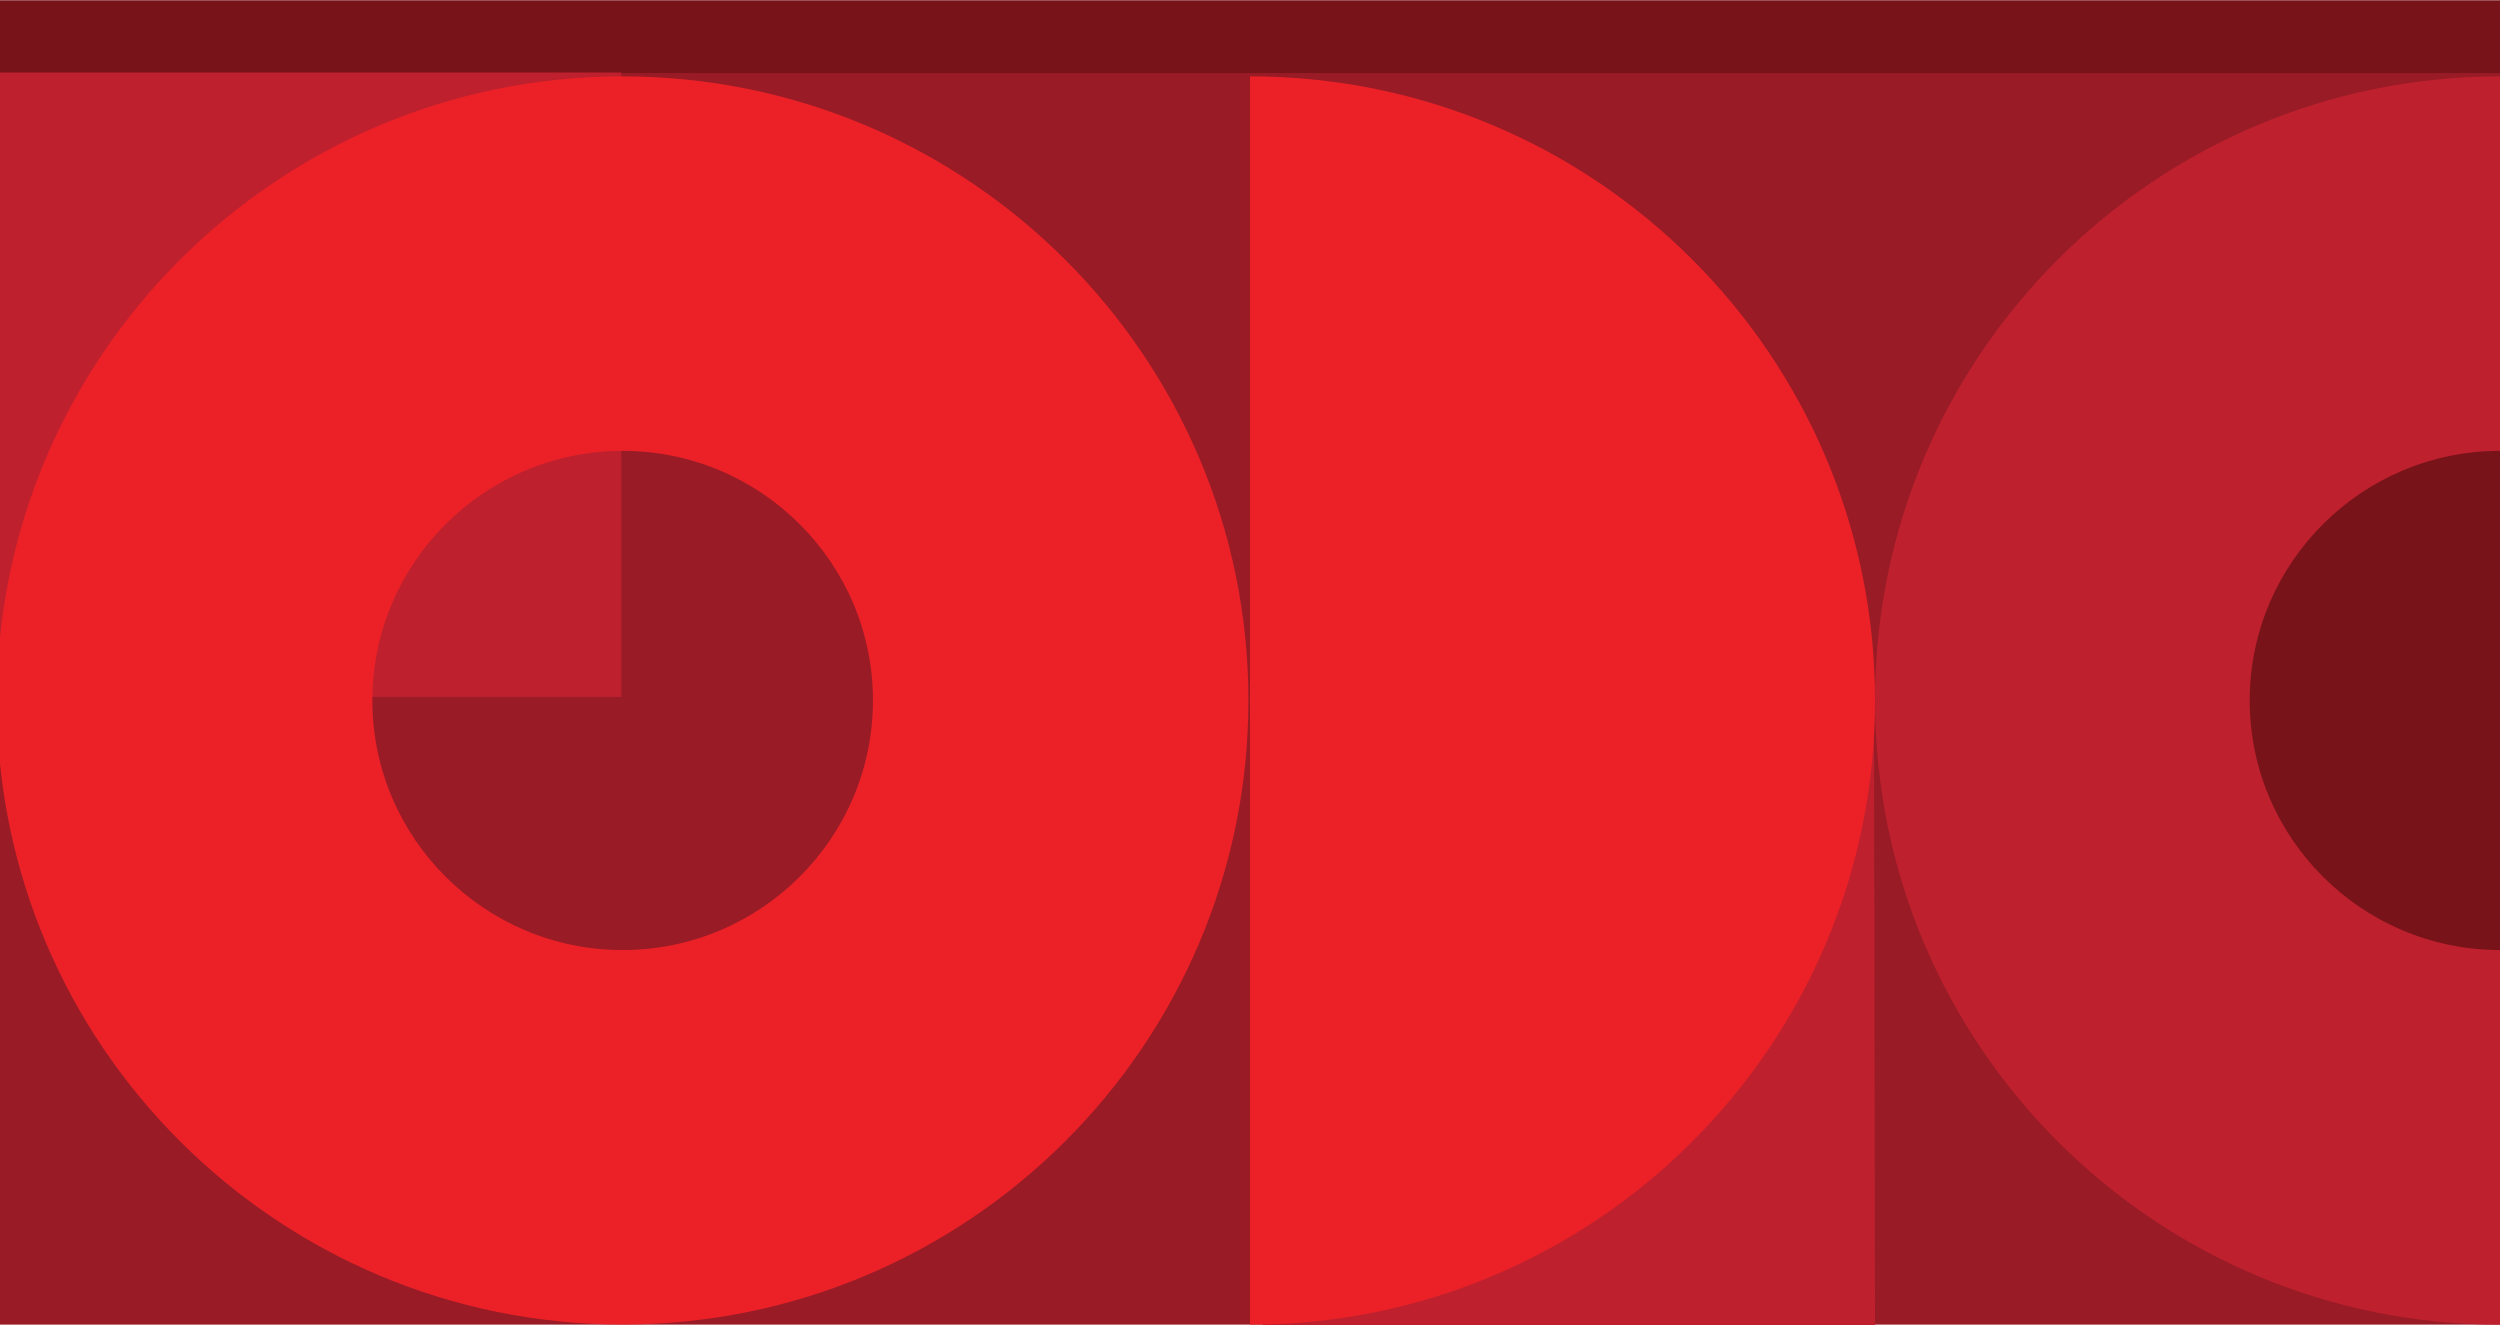
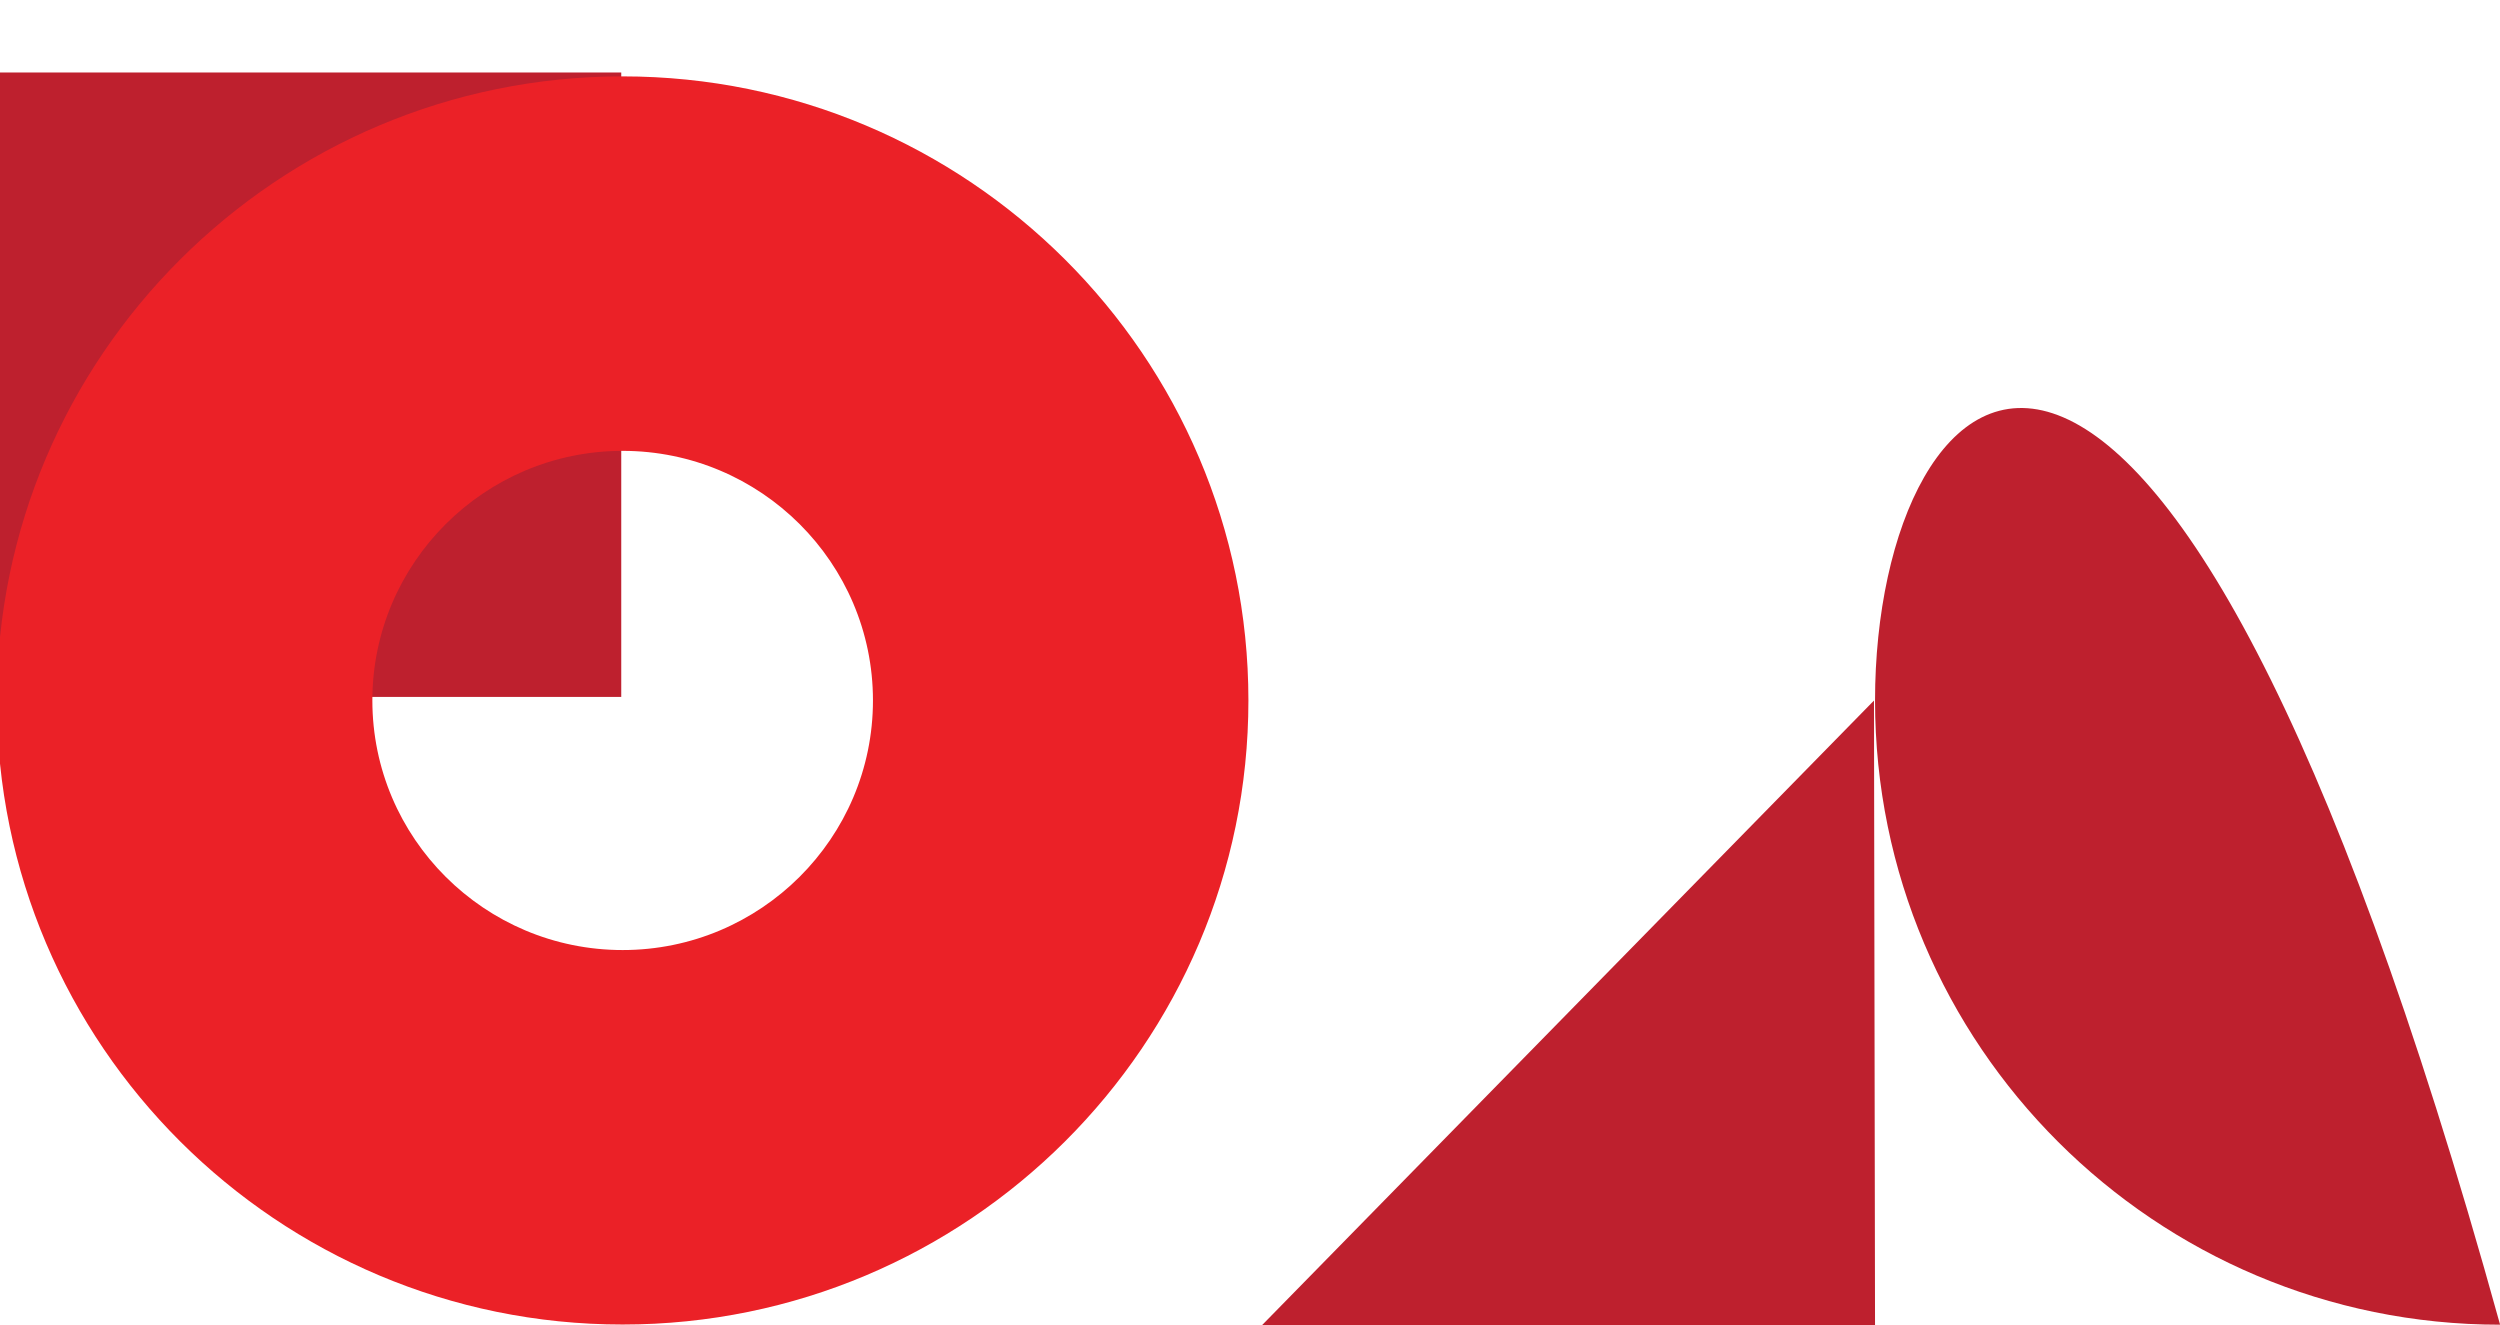
<svg xmlns="http://www.w3.org/2000/svg" version="1.1" id="Layer_1" x="0px" y="0px" viewBox="0 0 283.46 150.24" style="enable-background:new 0 0 283.46 150.24;" xml:space="preserve">
  <style type="text/css">
	.st0{fill:#ED1C24;}
	.st1{fill:#FFFFFF;}
	.st2{fill:#79131A;}
	.st3{fill:#991B26;}
	.st4{fill:#EB2127;}
	.st5{fill:#BE202E;}
</style>
  <g>
-     <rect x="-0.36" y="0.03" class="st2" width="283.83" height="8.5" />
-     <rect x="-0.36" y="8.28" class="st3" width="283.83" height="141.91" />
    <rect x="-0.36" y="8.22" class="st5" width="70.8" height="70.8" />
    <polygon class="st5" points="212.48,79.43 142.42,150.94 212.6,151.04  " />
    <g>
      <path class="st4" d="M-0.36,79.42c0-39.02,31.83-70.76,70.95-70.76s70.96,31.74,70.96,70.76c0,39.02-31.83,70.76-70.96,70.76    S-0.36,118.44-0.36,79.42z M98.98,79.42c0-15.61-12.73-28.3-28.38-28.3s-28.38,12.7-28.38,28.3c0,15.61,12.73,28.3,28.38,28.3    S98.98,95.03,98.98,79.42z" />
    </g>
-     <path class="st4" d="M212.6,79.43c0-39.08-31.73-70.77-70.87-70.77V150.2C180.87,150.2,212.6,118.51,212.6,79.43z" />
-     <path class="st5" d="M212.6,79.43c0,39.08,31.73,70.77,70.87,70.77V8.66C244.33,8.66,212.6,40.35,212.6,79.43z" />
-     <path class="st2" d="M283.46,51.12C283.46,51.12,283.46,51.12,283.46,51.12c-15.65,0-28.38,12.7-28.38,28.3   c0,15.61,12.73,28.3,28.38,28.3c0,0,0,0,0,0V51.12z" />
+     <path class="st5" d="M212.6,79.43c0,39.08,31.73,70.77,70.87,70.77C244.33,8.66,212.6,40.35,212.6,79.43z" />
  </g>
</svg>